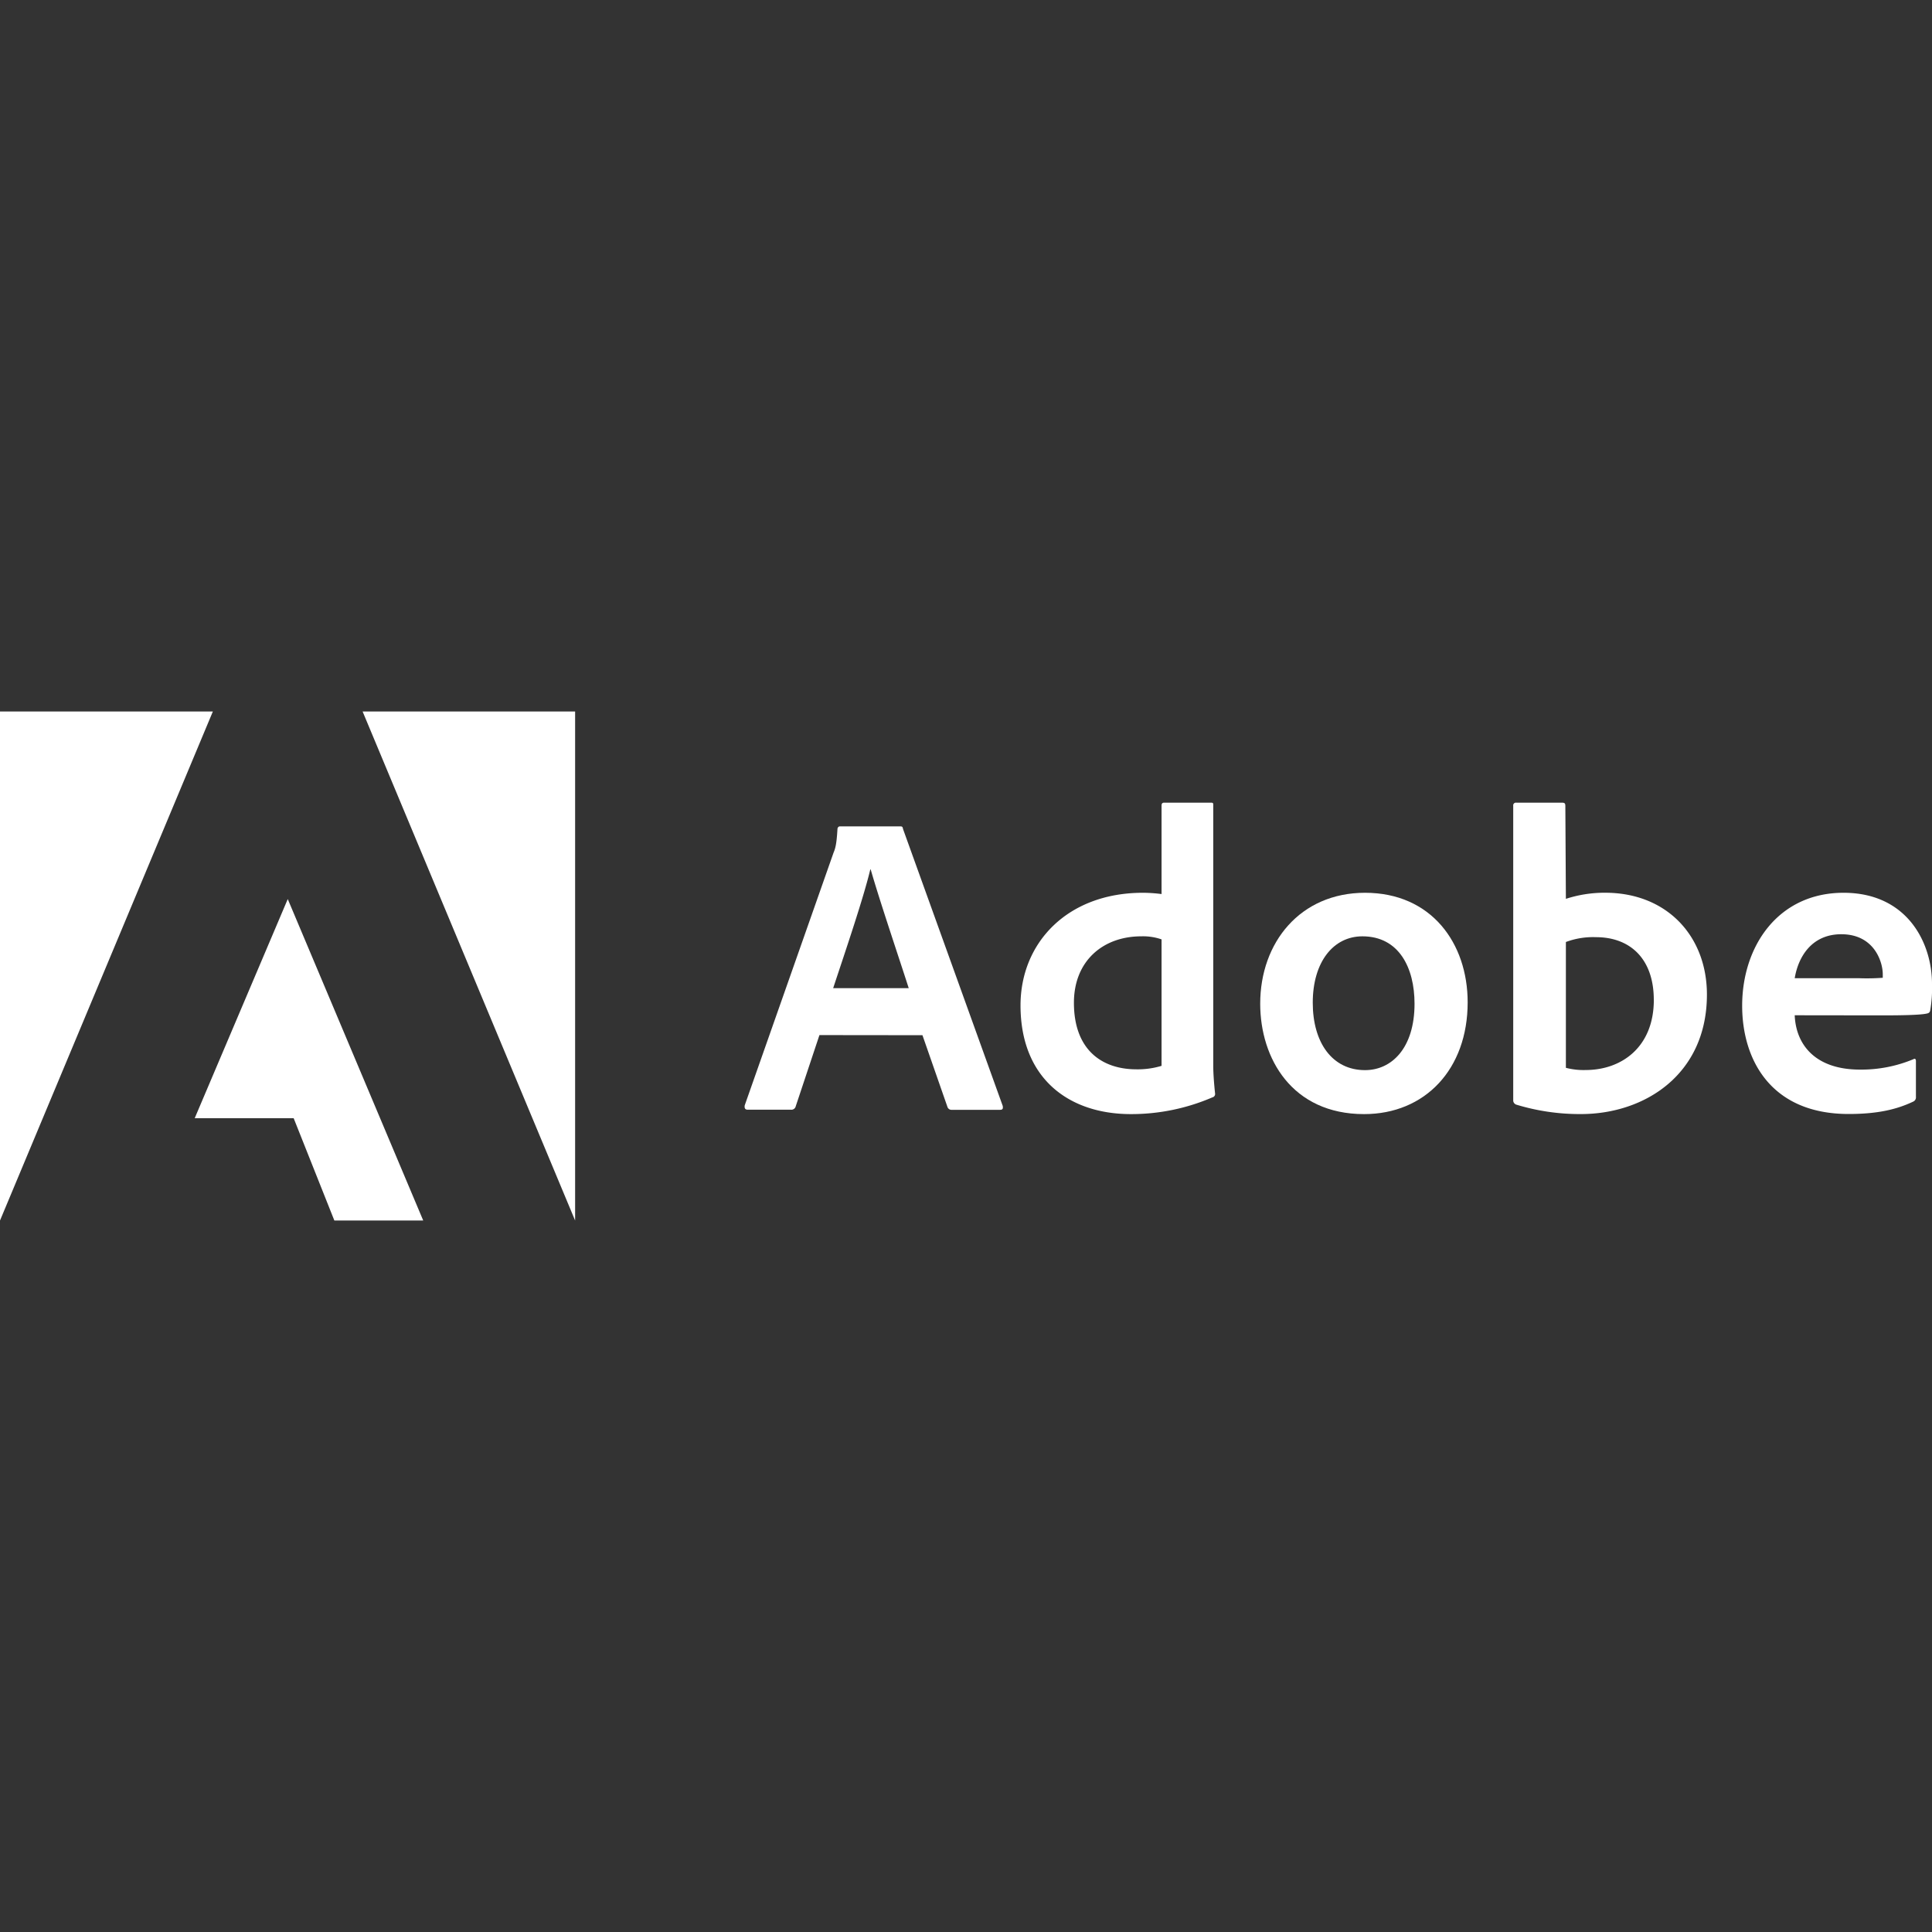
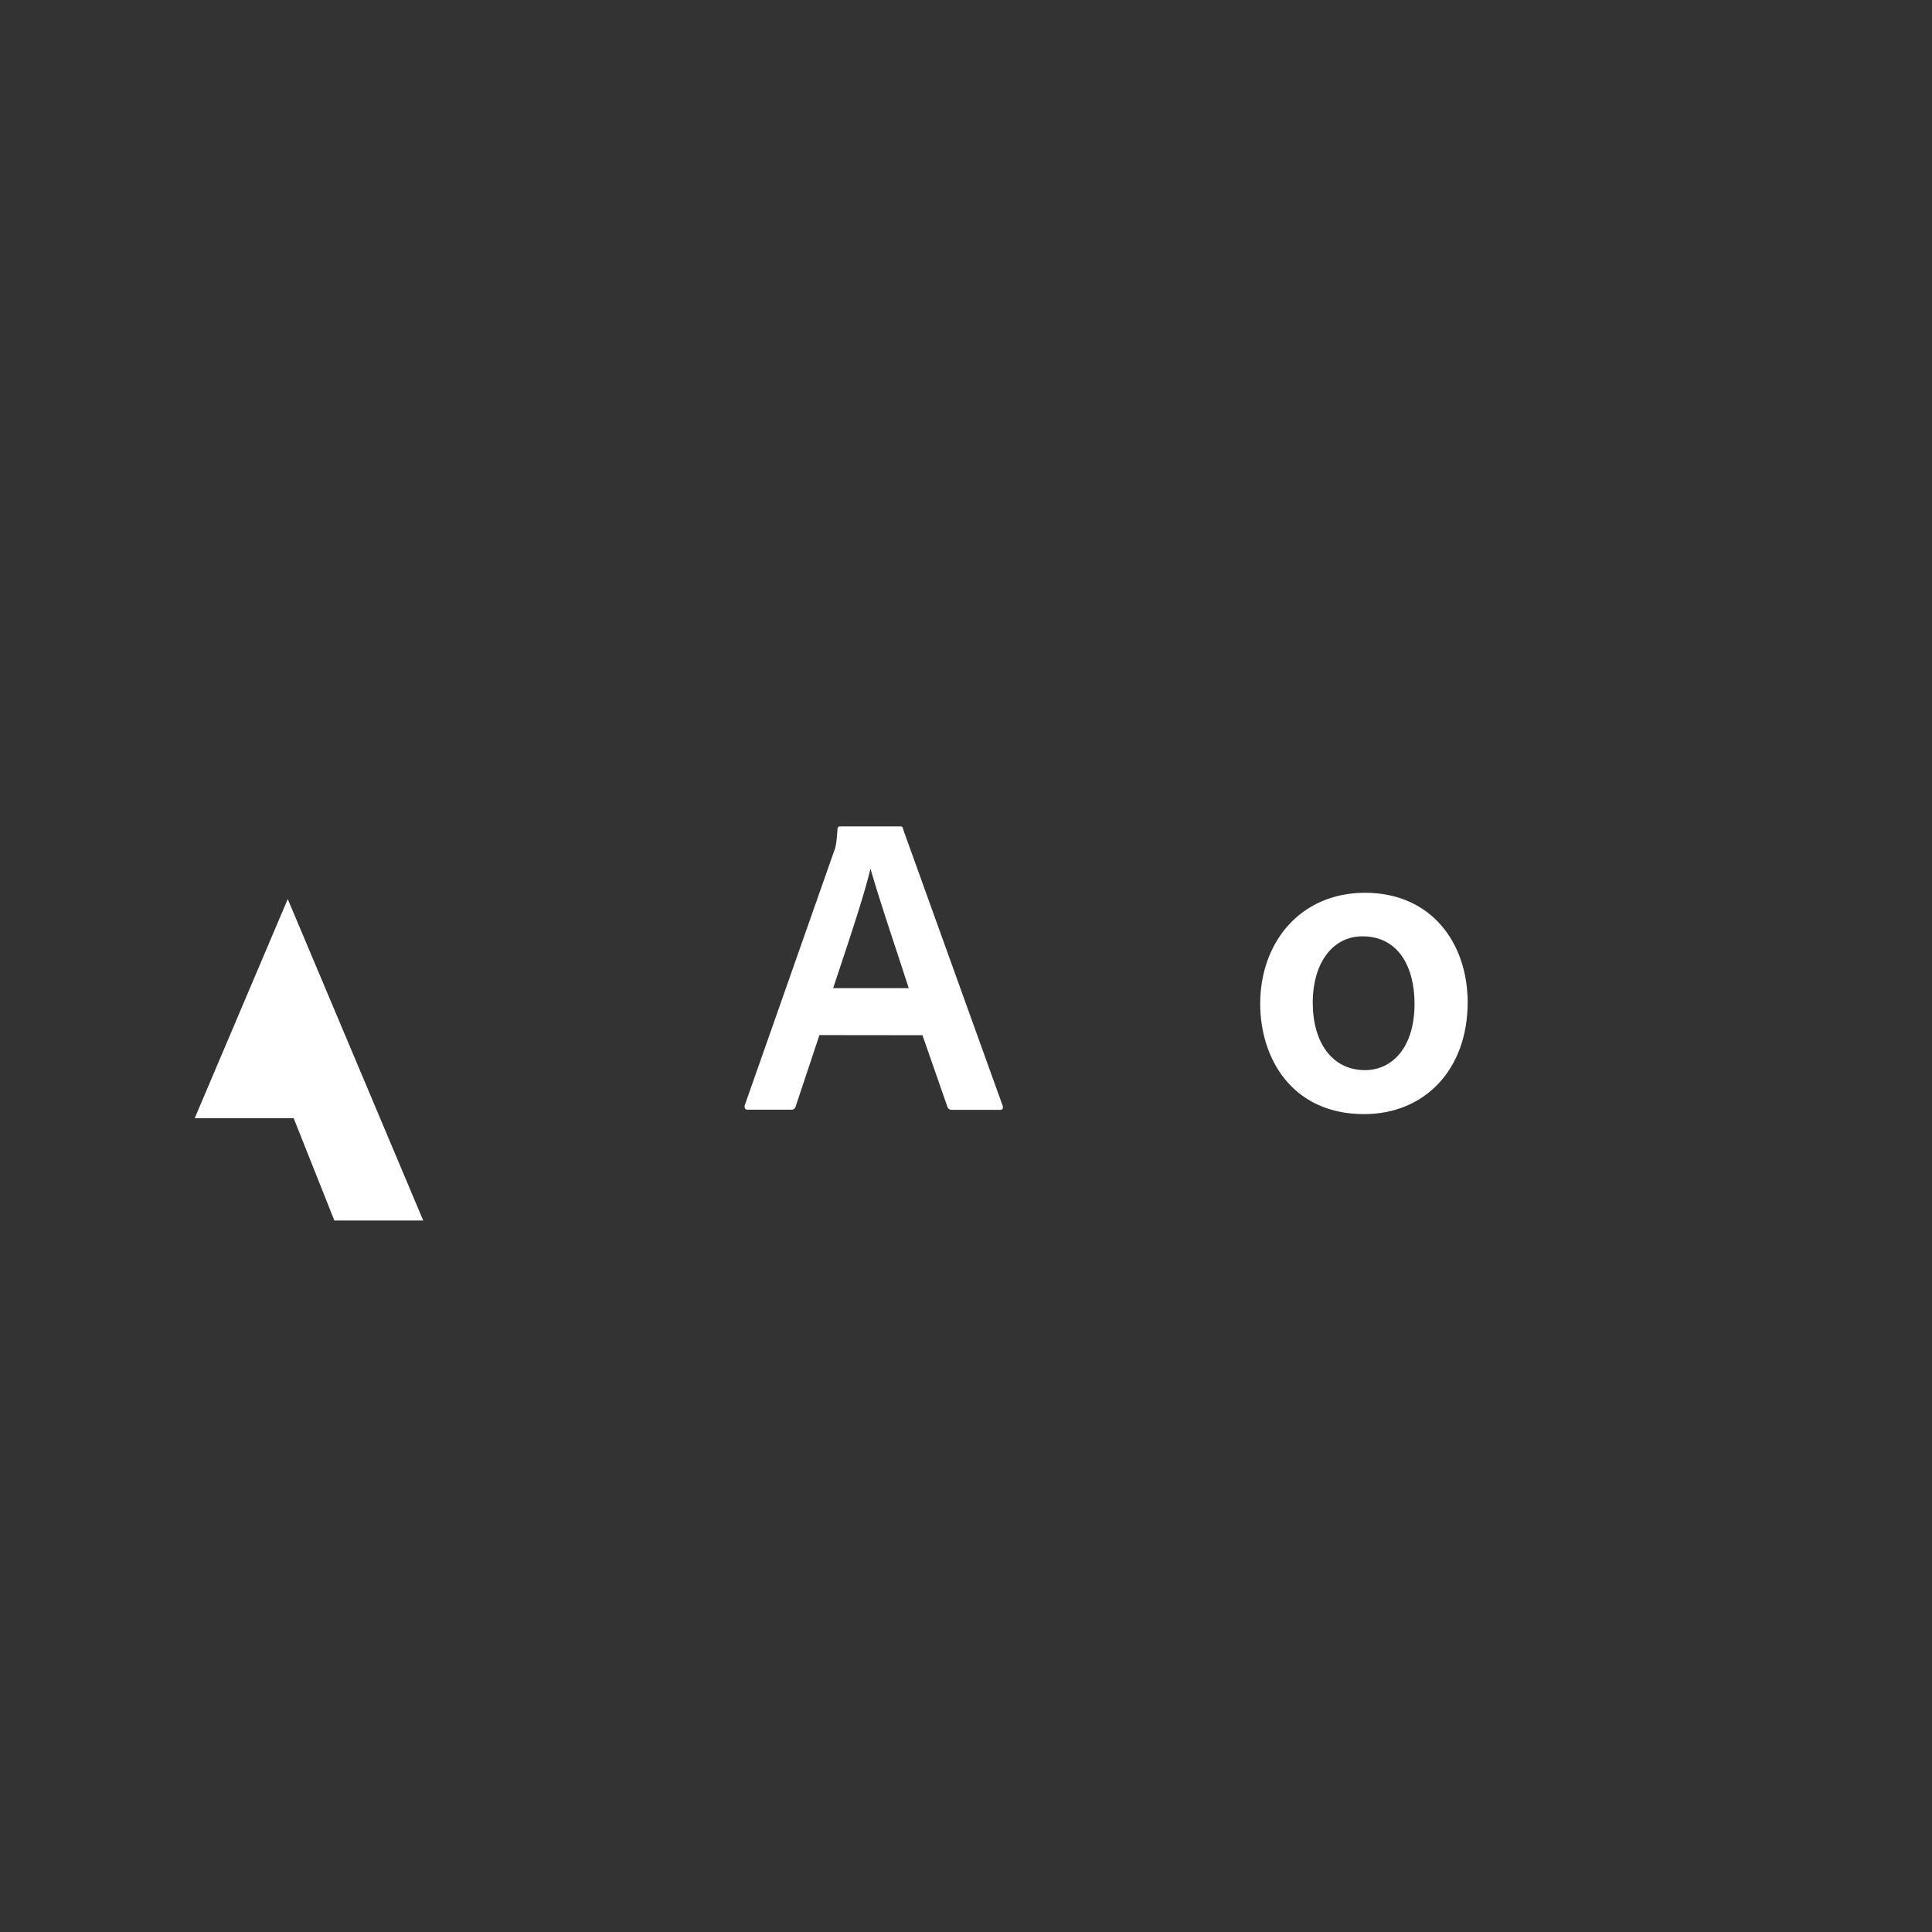
<svg xmlns="http://www.w3.org/2000/svg" id="Layer_2" data-name="Layer 2" viewBox="0 0 500 500">
  <rect x="0" y="0" width="500" height="500" fill="#333333" stroke="none" />
  <defs>
    <style>.cls-1{fill:#fff;}</style>
  </defs>
-   <path class="cls-1" d="M55.09,184.13H0V315.87Z" />
-   <path class="cls-1" d="M93.84,184.13h55V315.87Z" />
  <path class="cls-1" d="M74.47,232.68l35.06,83.19h-23L76,289.39H50.39Z" />
  <path class="cls-1" d="M238.73,267.91l6.49,18.62a1.09,1.09,0,0,0,1.12.69h12.48c.69,0,.79-.33.69-1L233.7,214.54c-.1-.57-.21-.68-.79-.68h-15.5c-.43,0-.68.33-.68.79-.22,3.77-.54,4.92-1,6l-23,65.42c-.11.79.14,1.12.79,1.12h11.16a1.15,1.15,0,0,0,1.26-.9l6.13-18.41Zm-23.11-12.17c3.37-10.19,7.82-23.25,9.61-30.72h.11c2.23,7.83,7.47,23.33,9.84,30.72Z" />
-   <path class="cls-1" d="M292.68,288.33a53,53,0,0,0,21.1-4.34.88.88,0,0,0,.68-1c-.21-2-.47-4.92-.47-7.14V208.37c0-.43,0-.64-.53-.64H301.29c-.47,0-.68.21-.68.79v22.86a39.15,39.15,0,0,0-4.81-.33c-19.63,0-31.69,13-31.69,29.14C264.11,279,276.49,288.33,292.68,288.33Zm7.93-12.49a21.29,21.29,0,0,1-6.5.9c-8.9,0-16.18-5-16.18-17.23,0-10.8,7.5-17.19,17.44-17.19a14.6,14.6,0,0,1,5.24.79Z" />
  <path class="cls-1" d="M353.27,231.05c-16.76,0-27.13,12.85-27.13,28.71,0,14.18,8.26,28.57,26.88,28.57,15.76,0,26.81-11.59,26.81-28.93C379.83,244.12,370.46,231.05,353.27,231.05Zm-.68,11.27c9.47,0,13.49,8.15,13.49,17.44,0,11.49-5.92,17.19-12.81,17.19-8.5,0-13.53-7.14-13.53-17.44C339.74,248.92,345.09,242.32,352.59,242.32Z" />
-   <path class="cls-1" d="M392.41,207.73a.7.7,0,0,0-.79.79v76.36a1.17,1.17,0,0,0,.79,1,56.42,56.42,0,0,0,16.72,2.44c16.54,0,32.62-10.27,32.62-30.94,0-15-10.26-26.34-26.34-26.34a32.41,32.41,0,0,0-10.16,1.58l-.14-24c0-.79-.22-.89-1-.89Zm35.6,51c0,12.38-8.47,18.19-17.62,18.19a18,18,0,0,1-5.14-.57V243.79a20,20,0,0,1,7.79-1.25C421.87,242.54,428,248.13,428,258.76Z" />
-   <path class="cls-1" d="M487.15,262.78c5.46,0,9.94-.11,11.49-.47.57-.11.79-.32.89-.79a33.33,33.33,0,0,0,.47-6.89c0-10.62-6.39-23.58-22.9-23.58-16.86,0-26.23,13.75-26.23,29.25,0,13.74,7.25,28,27.56,28,7.61,0,12.53-1.22,16.76-3.23a1.2,1.2,0,0,0,.65-1.22v-9.3c0-.54-.33-.64-.65-.43a34.94,34.94,0,0,1-13.85,2.69c-11.38,0-16.55-6.28-16.87-14.06Zm-22.68-9.62c.9-5.46,4.34-11.38,12.06-11.38,8.51,0,10.73,7.14,10.73,10.37v.9a55.87,55.87,0,0,1-6.14.11Z" />
</svg>